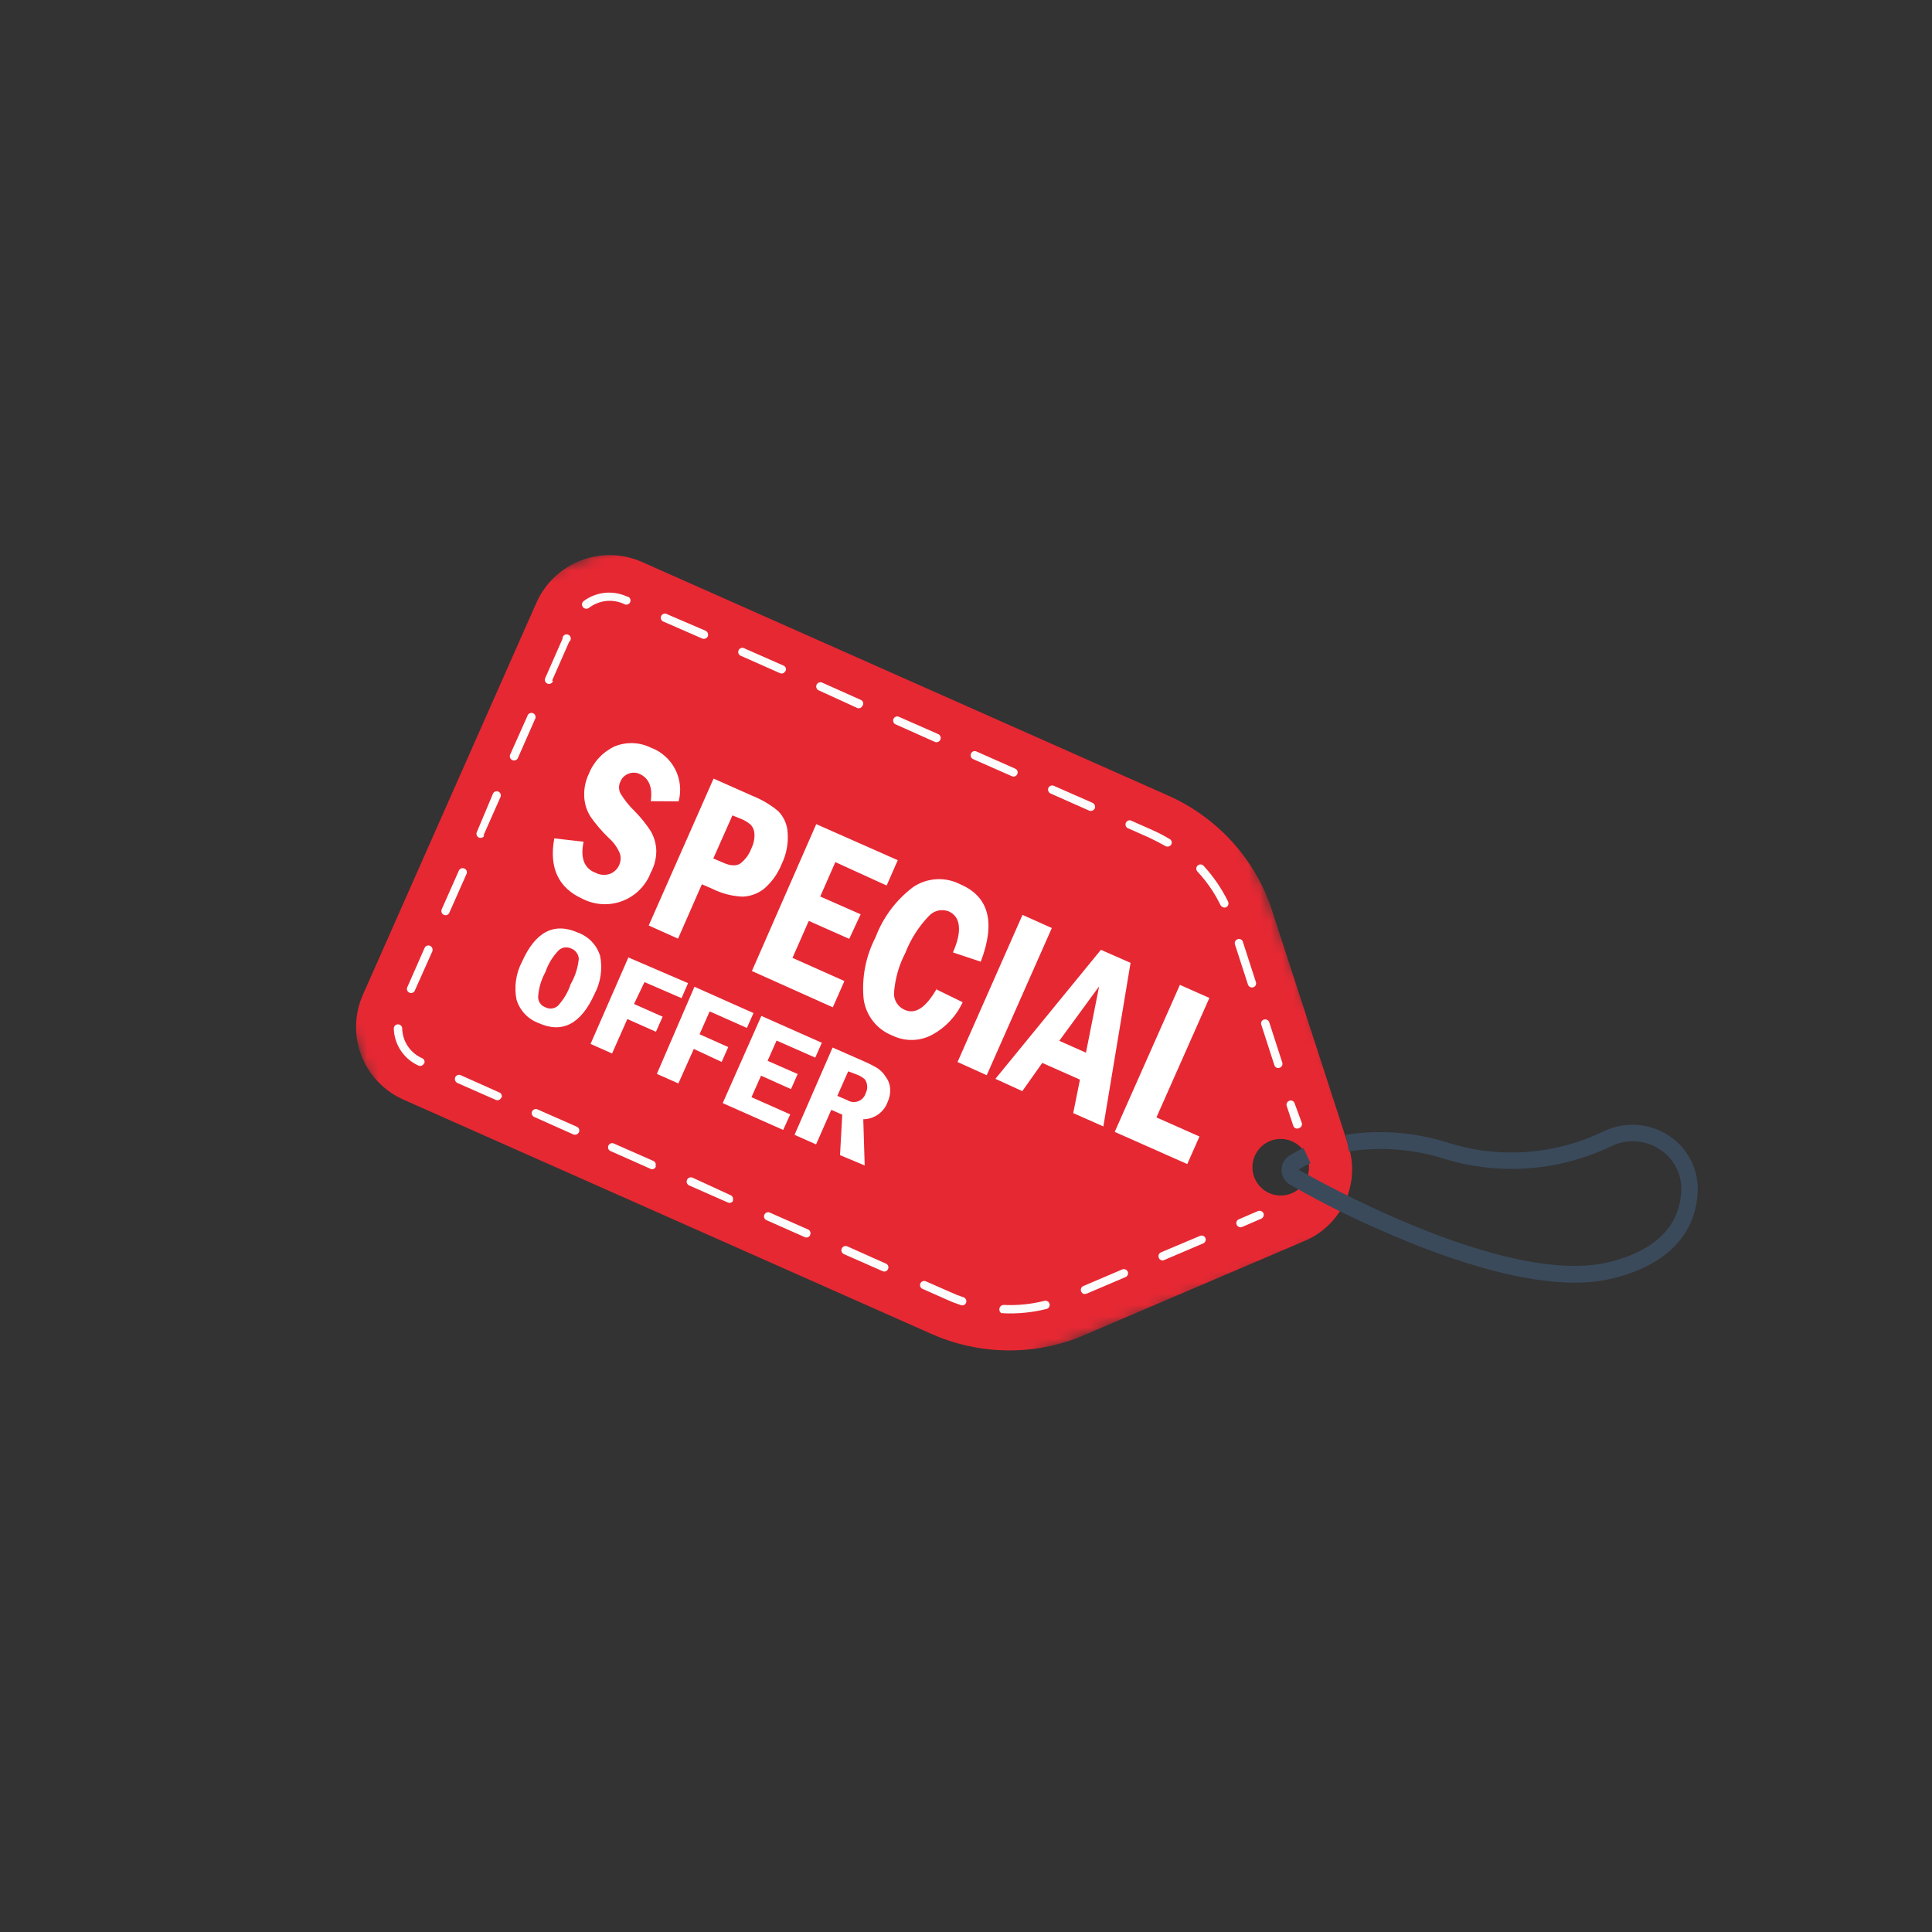
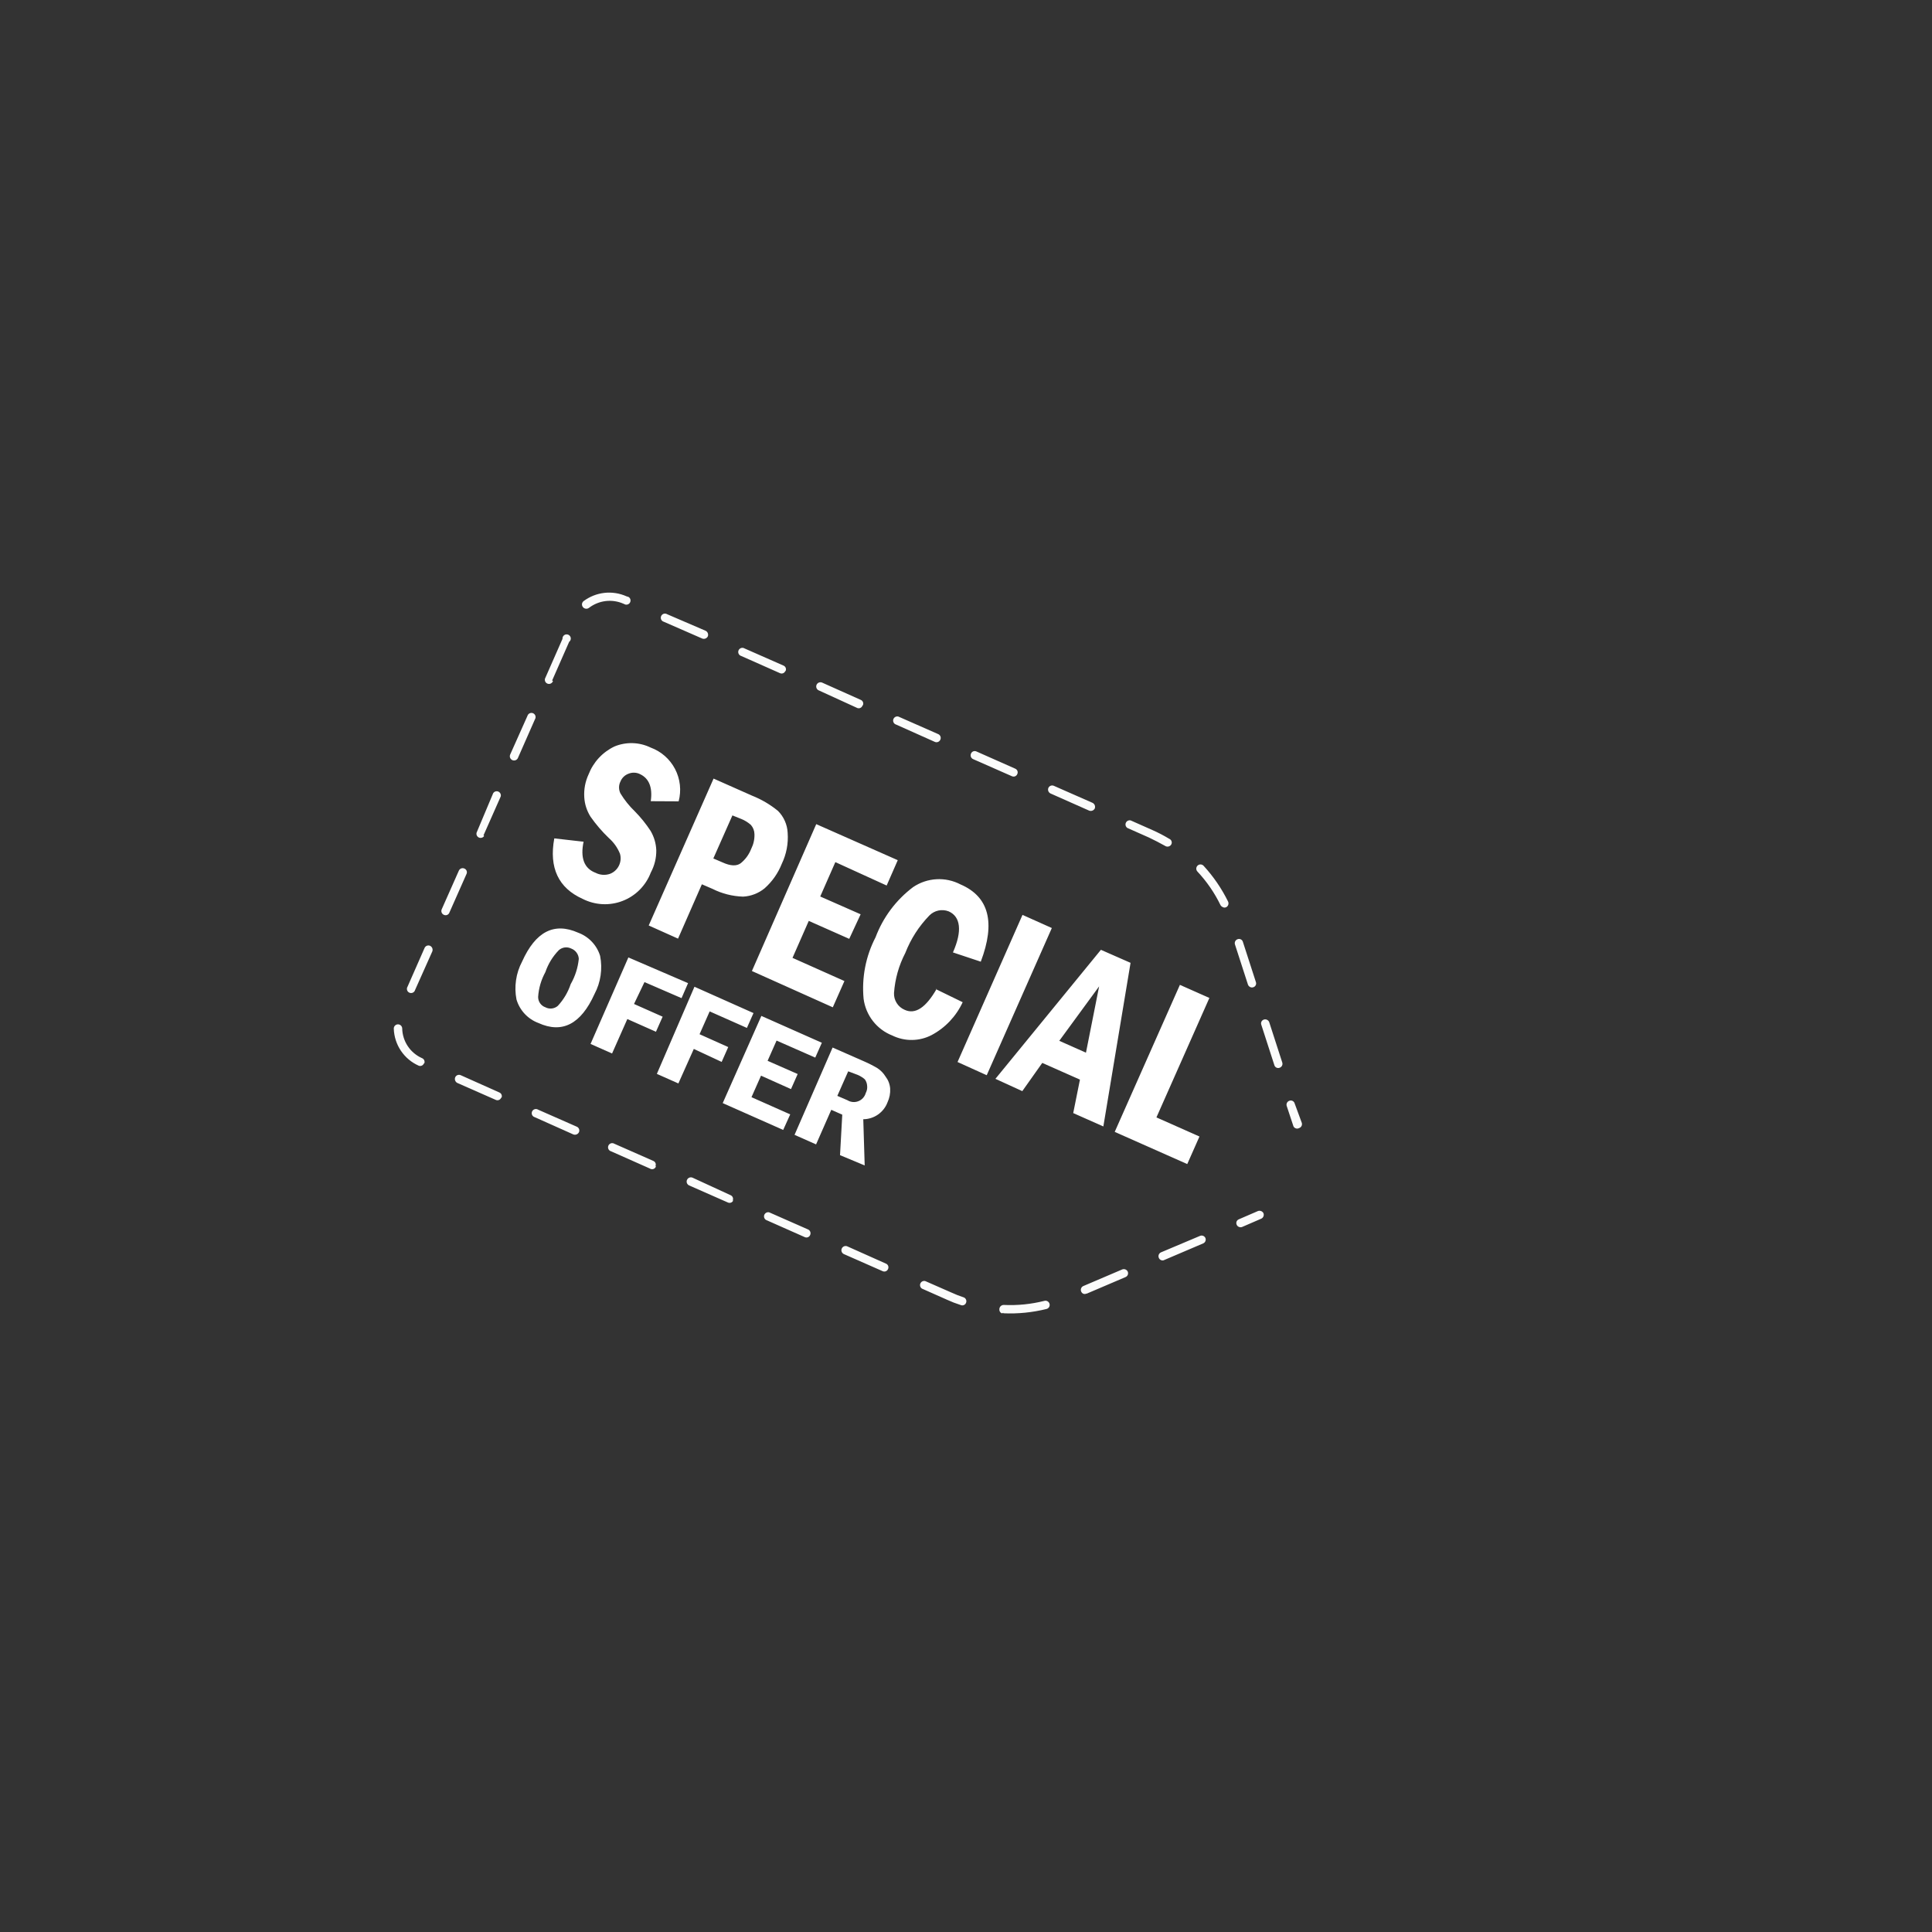
<svg xmlns="http://www.w3.org/2000/svg" width="171" height="171" viewBox="0 0 171 171" fill="none">
  <rect x="0" y="0" width="171" height="171" fill="#333333" stroke="none" />
  <g clip-path="url(#clip0_649_515)">
    <mask id="mask0_649_515" style="mask-type:luminance" maskUnits="userSpaceOnUse" x="19" y="32" width="105" height="105">
-       <path d="M94.303 32.959L123.144 107.77L48.505 136.545L19.663 61.734L94.303 32.959Z" fill="white" />
-     </mask>
+       </mask>
    <g mask="url(#mask0_649_515)">
-       <path d="M115.475 109.83C115.671 109.748 115.863 109.656 116.05 109.555C116.238 109.455 116.421 109.346 116.598 109.229C116.775 109.111 116.947 108.986 117.113 108.852C117.278 108.719 117.438 108.578 117.591 108.43C117.744 108.281 117.889 108.126 118.028 107.965C118.166 107.803 118.296 107.635 118.419 107.461C118.541 107.287 118.656 107.108 118.762 106.923C118.868 106.739 118.965 106.549 119.054 106.356C119.142 106.162 119.221 105.964 119.291 105.764C119.361 105.563 119.422 105.359 119.473 105.152C119.524 104.946 119.566 104.737 119.598 104.527C119.629 104.316 119.651 104.105 119.663 103.892C119.675 103.679 119.678 103.467 119.67 103.254C119.662 103.041 119.645 102.829 119.617 102.618C119.59 102.407 119.553 102.198 119.506 101.99C119.459 101.782 119.403 101.577 119.337 101.375L112.431 80.104C112.238 79.57 112.018 79.048 111.772 78.535C111.525 78.024 111.254 77.526 110.957 77.041C110.661 76.557 110.34 76.089 109.997 75.636C109.653 75.185 109.288 74.751 108.9 74.336C108.513 73.92 108.105 73.526 107.678 73.152C107.251 72.778 106.806 72.426 106.343 72.097C105.881 71.767 105.402 71.463 104.909 71.181C104.416 70.9 103.91 70.645 103.39 70.415L56.789 49.725C56.577 49.633 56.362 49.551 56.143 49.48C55.925 49.409 55.702 49.349 55.478 49.3C55.253 49.25 55.026 49.211 54.797 49.184C54.569 49.157 54.339 49.14 54.109 49.136C53.878 49.13 53.649 49.137 53.419 49.154C53.19 49.171 52.961 49.2 52.734 49.24C52.508 49.279 52.283 49.33 52.061 49.391C51.839 49.453 51.621 49.525 51.406 49.608C51.191 49.691 50.981 49.784 50.775 49.887C50.569 49.99 50.369 50.104 50.174 50.227C49.979 50.35 49.791 50.481 49.609 50.623C49.428 50.764 49.253 50.913 49.086 51.072C48.918 51.23 48.759 51.397 48.608 51.57C48.457 51.744 48.315 51.925 48.181 52.113C48.048 52.3 47.923 52.494 47.809 52.694C47.695 52.893 47.59 53.098 47.495 53.308L32.126 88.032C32.032 88.243 31.949 88.457 31.876 88.676C31.803 88.895 31.741 89.117 31.69 89.342C31.639 89.567 31.599 89.795 31.571 90.024C31.542 90.253 31.525 90.483 31.519 90.713C31.513 90.944 31.519 91.175 31.535 91.405C31.552 91.635 31.58 91.865 31.619 92.092C31.659 92.319 31.709 92.544 31.771 92.767C31.832 92.989 31.904 93.209 31.988 93.424C32.071 93.64 32.164 93.85 32.268 94.056C32.372 94.263 32.486 94.463 32.609 94.658C32.732 94.853 32.866 95.042 33.008 95.224C33.15 95.406 33.3 95.58 33.46 95.747C33.619 95.914 33.786 96.074 33.961 96.224C34.136 96.375 34.318 96.516 34.507 96.649C34.696 96.782 34.891 96.904 35.092 97.018C35.293 97.132 35.499 97.235 35.71 97.328L82.459 118.072C82.967 118.296 83.485 118.496 84.012 118.669C84.54 118.843 85.074 118.991 85.617 119.112C86.159 119.233 86.705 119.328 87.256 119.396C87.808 119.464 88.361 119.505 88.916 119.518C89.471 119.532 90.026 119.519 90.58 119.478C91.134 119.438 91.684 119.37 92.232 119.275C92.779 119.181 93.32 119.06 93.855 118.913C94.391 118.765 94.918 118.592 95.436 118.392L115.475 109.83ZM112.345 105.603C112.194 105.536 112.051 105.455 111.916 105.361C111.782 105.266 111.658 105.159 111.544 105.04C111.43 104.921 111.329 104.792 111.241 104.653C111.153 104.514 111.079 104.368 111.02 104.214C110.96 104.06 110.916 103.903 110.888 103.74C110.86 103.578 110.848 103.415 110.852 103.25C110.856 103.086 110.876 102.923 110.911 102.763C110.948 102.602 110.999 102.446 111.066 102.296C111.132 102.145 111.213 102.002 111.307 101.868C111.402 101.733 111.509 101.609 111.628 101.495C111.748 101.382 111.877 101.281 112.015 101.193C112.155 101.105 112.301 101.032 112.455 100.972C112.608 100.913 112.766 100.869 112.928 100.841C113.09 100.813 113.254 100.801 113.418 100.806C113.583 100.81 113.745 100.83 113.906 100.866C114.067 100.902 114.222 100.954 114.373 101.021C114.523 101.088 114.665 101.169 114.8 101.263C114.934 101.358 115.058 101.465 115.172 101.585C115.285 101.704 115.386 101.834 115.474 101.972C115.562 102.112 115.635 102.258 115.694 102.412C115.753 102.566 115.797 102.724 115.825 102.886C115.852 103.048 115.864 103.212 115.86 103.376C115.856 103.541 115.836 103.704 115.799 103.864C115.763 104.024 115.711 104.18 115.644 104.331C115.577 104.481 115.497 104.622 115.402 104.756C115.307 104.89 115.2 105.014 115.081 105.127C114.963 105.24 114.833 105.341 114.695 105.428C114.557 105.516 114.41 105.59 114.258 105.648C114.104 105.708 113.947 105.751 113.785 105.779C113.624 105.807 113.46 105.819 113.296 105.815C113.133 105.811 112.97 105.791 112.81 105.756C112.65 105.72 112.495 105.669 112.345 105.603Z" fill="#E62833" />
-     </g>
+       </g>
    <path d="M109.641 108.586C109.557 108.549 109.496 108.488 109.46 108.403C109.438 108.359 109.426 108.312 109.425 108.262C109.423 108.213 109.431 108.164 109.449 108.118C109.468 108.072 109.494 108.032 109.529 107.997C109.565 107.962 109.606 107.936 109.652 107.918L111.344 107.187C111.389 107.172 111.436 107.164 111.483 107.165C111.531 107.166 111.577 107.175 111.622 107.193C111.667 107.21 111.707 107.235 111.742 107.267C111.778 107.299 111.807 107.337 111.829 107.379C111.846 107.426 111.855 107.473 111.854 107.523C111.853 107.572 111.844 107.62 111.825 107.666C111.805 107.712 111.779 107.752 111.744 107.787C111.709 107.823 111.668 107.85 111.623 107.869L109.944 108.596C109.842 108.636 109.741 108.633 109.641 108.586ZM85.02 115.503C85.064 115.524 85.111 115.536 85.16 115.538C85.209 115.54 85.256 115.532 85.301 115.514C85.347 115.497 85.387 115.471 85.422 115.437C85.456 115.403 85.483 115.362 85.501 115.317C85.52 115.273 85.531 115.227 85.532 115.179C85.533 115.13 85.525 115.084 85.507 115.039C85.49 114.993 85.465 114.953 85.431 114.918C85.398 114.883 85.36 114.856 85.316 114.836C84.922 114.708 84.537 114.557 84.161 114.381L81.9 113.389C81.857 113.376 81.814 113.372 81.769 113.376C81.725 113.38 81.683 113.391 81.643 113.41C81.603 113.429 81.567 113.453 81.537 113.485C81.505 113.517 81.481 113.553 81.463 113.594C81.445 113.634 81.434 113.676 81.432 113.721C81.43 113.765 81.435 113.808 81.448 113.851C81.46 113.893 81.48 113.932 81.507 113.967C81.534 114.002 81.567 114.032 81.604 114.055L83.852 115.053C84.211 115.22 84.6 115.37 85.02 115.503ZM78.599 112.323C78.62 112.279 78.632 112.233 78.634 112.184C78.636 112.135 78.629 112.088 78.611 112.042C78.593 111.996 78.567 111.956 78.533 111.921C78.499 111.887 78.459 111.86 78.414 111.842L74.998 110.315C74.953 110.294 74.905 110.284 74.856 110.283C74.806 110.281 74.758 110.29 74.712 110.307C74.665 110.326 74.624 110.352 74.588 110.386C74.552 110.42 74.523 110.46 74.504 110.506C74.484 110.551 74.473 110.599 74.471 110.648C74.47 110.698 74.478 110.746 74.496 110.793C74.514 110.839 74.54 110.88 74.575 110.916C74.609 110.952 74.649 110.98 74.694 111L78.118 112.509C78.162 112.53 78.208 112.541 78.258 112.543C78.306 112.545 78.353 112.537 78.399 112.52C78.444 112.502 78.485 112.476 78.519 112.442C78.554 112.408 78.581 112.368 78.599 112.323ZM71.705 109.309C71.727 109.264 71.738 109.216 71.739 109.166C71.741 109.117 71.733 109.068 71.715 109.022C71.697 108.975 71.671 108.934 71.636 108.897C71.601 108.862 71.561 108.834 71.514 108.815L68.091 107.307C68.048 107.294 68.005 107.291 67.96 107.294C67.916 107.297 67.874 107.309 67.834 107.328C67.794 107.347 67.758 107.372 67.728 107.404C67.696 107.435 67.672 107.471 67.654 107.512C67.635 107.552 67.625 107.595 67.623 107.639C67.62 107.683 67.626 107.727 67.638 107.769C67.652 107.812 67.671 107.85 67.698 107.886C67.725 107.921 67.757 107.95 67.795 107.974L71.224 109.495C71.268 109.516 71.314 109.528 71.364 109.53C71.412 109.532 71.46 109.524 71.505 109.507C71.55 109.489 71.591 109.463 71.626 109.429C71.66 109.395 71.687 109.355 71.705 109.309ZM64.847 106.267C64.869 106.222 64.88 106.176 64.882 106.127C64.884 106.078 64.876 106.031 64.859 105.986C64.841 105.94 64.815 105.9 64.781 105.865C64.747 105.83 64.707 105.804 64.662 105.785L61.301 104.237C61.256 104.217 61.208 104.206 61.159 104.205C61.109 104.204 61.061 104.212 61.015 104.23C60.968 104.248 60.927 104.274 60.891 104.308C60.855 104.343 60.827 104.382 60.807 104.428C60.787 104.473 60.776 104.521 60.774 104.571C60.773 104.621 60.781 104.669 60.799 104.715C60.817 104.761 60.843 104.803 60.878 104.839C60.912 104.875 60.952 104.903 60.998 104.923L64.421 106.431C64.465 106.452 64.511 106.464 64.561 106.465C64.609 106.468 64.657 106.46 64.702 106.442C64.747 106.425 64.788 106.399 64.822 106.364C64.857 106.33 64.884 106.291 64.902 106.245L64.847 106.267ZM58.008 103.232C58.029 103.188 58.041 103.141 58.043 103.093C58.045 103.043 58.038 102.997 58.02 102.951C58.002 102.905 57.977 102.865 57.942 102.83C57.908 102.796 57.868 102.769 57.823 102.751L54.38 101.234C54.335 101.206 54.286 101.188 54.233 101.181C54.18 101.174 54.128 101.179 54.077 101.194C54.026 101.21 53.98 101.236 53.941 101.271C53.9 101.306 53.87 101.349 53.848 101.397C53.827 101.446 53.816 101.497 53.816 101.551C53.817 101.604 53.829 101.655 53.851 101.703C53.874 101.751 53.906 101.793 53.946 101.827C53.987 101.862 54.033 101.887 54.084 101.901L57.513 103.423C57.537 103.439 57.563 103.453 57.59 103.464C57.617 103.475 57.645 103.482 57.674 103.485C57.703 103.489 57.732 103.489 57.761 103.485C57.79 103.482 57.818 103.475 57.845 103.464C57.873 103.454 57.898 103.44 57.922 103.423C57.946 103.407 57.967 103.387 57.986 103.365C58.005 103.343 58.021 103.319 58.034 103.293C58.047 103.266 58.057 103.239 58.063 103.211L58.008 103.232ZM51.241 100.217C51.261 100.172 51.273 100.124 51.275 100.074C51.276 100.024 51.268 99.976 51.25 99.929C51.232 99.883 51.206 99.841 51.171 99.805C51.136 99.769 51.096 99.742 51.05 99.722L47.626 98.215C47.581 98.186 47.532 98.168 47.478 98.162C47.426 98.154 47.374 98.159 47.322 98.175C47.272 98.19 47.226 98.216 47.186 98.251C47.146 98.286 47.116 98.329 47.094 98.377C47.072 98.426 47.062 98.477 47.062 98.531C47.063 98.584 47.074 98.635 47.097 98.683C47.12 98.732 47.151 98.773 47.192 98.808C47.233 98.842 47.279 98.867 47.33 98.881L50.745 100.408C50.791 100.425 50.839 100.434 50.888 100.434C50.937 100.434 50.984 100.425 51.029 100.407C51.075 100.389 51.116 100.365 51.152 100.332C51.189 100.299 51.218 100.261 51.241 100.217ZM44.382 97.174C44.404 97.13 44.415 97.084 44.417 97.035C44.419 96.987 44.411 96.939 44.394 96.893C44.376 96.848 44.35 96.808 44.316 96.772C44.282 96.738 44.242 96.712 44.197 96.693L40.782 95.166C40.736 95.145 40.689 95.133 40.639 95.132C40.588 95.13 40.54 95.138 40.493 95.156C40.447 95.174 40.405 95.2 40.37 95.235C40.334 95.27 40.306 95.311 40.287 95.357C40.269 95.402 40.261 95.45 40.261 95.499C40.261 95.548 40.27 95.595 40.288 95.641C40.306 95.686 40.33 95.727 40.363 95.764C40.396 95.8 40.434 95.829 40.478 95.852L43.901 97.359C43.947 97.377 43.994 97.385 44.043 97.383C44.092 97.381 44.139 97.369 44.183 97.348C44.227 97.326 44.265 97.297 44.297 97.259C44.329 97.222 44.353 97.18 44.367 97.133L44.382 97.174ZM37.544 94.14C37.565 94.095 37.576 94.049 37.578 94C37.58 93.951 37.572 93.904 37.555 93.859C37.537 93.813 37.511 93.773 37.477 93.738C37.443 93.703 37.403 93.677 37.358 93.658C37.23 93.602 37.107 93.537 36.988 93.463C36.87 93.389 36.757 93.307 36.65 93.217C36.543 93.127 36.443 93.03 36.349 92.927C36.256 92.822 36.17 92.712 36.093 92.596C36.015 92.479 35.947 92.358 35.886 92.232C35.826 92.106 35.775 91.976 35.733 91.843C35.691 91.709 35.659 91.574 35.636 91.436C35.614 91.298 35.601 91.159 35.599 91.019C35.596 90.97 35.585 90.923 35.563 90.878C35.542 90.833 35.514 90.794 35.477 90.761C35.44 90.727 35.399 90.702 35.352 90.686C35.306 90.669 35.258 90.661 35.209 90.664C35.159 90.666 35.112 90.678 35.068 90.698C35.023 90.72 34.984 90.749 34.95 90.785C34.917 90.821 34.892 90.863 34.875 90.91C34.859 90.956 34.851 91.004 34.854 91.054C34.859 91.227 34.877 91.4 34.908 91.571C34.938 91.741 34.979 91.91 35.033 92.075C35.087 92.24 35.151 92.401 35.227 92.557C35.304 92.713 35.39 92.863 35.487 93.007C35.585 93.151 35.692 93.287 35.808 93.416C35.924 93.545 36.049 93.666 36.182 93.777C36.315 93.889 36.455 93.99 36.603 94.082C36.751 94.174 36.904 94.255 37.063 94.325C37.108 94.343 37.156 94.351 37.205 94.348C37.254 94.346 37.3 94.334 37.345 94.313C37.389 94.291 37.426 94.262 37.459 94.225C37.49 94.188 37.513 94.145 37.528 94.098L37.544 94.14ZM88.81 116.238C90.1 116.295 91.373 116.168 92.626 115.857C92.674 115.845 92.717 115.824 92.757 115.794C92.796 115.765 92.828 115.729 92.854 115.687C92.879 115.644 92.895 115.599 92.902 115.55C92.909 115.501 92.906 115.453 92.894 115.406C92.882 115.358 92.862 115.314 92.832 115.275C92.802 115.235 92.767 115.203 92.725 115.178C92.682 115.153 92.637 115.136 92.588 115.129C92.539 115.123 92.491 115.125 92.443 115.137C91.26 115.435 90.059 115.556 88.841 115.499C88.789 115.499 88.739 115.508 88.692 115.527C88.644 115.546 88.602 115.574 88.565 115.611C88.529 115.648 88.501 115.689 88.481 115.737C88.462 115.785 88.452 115.834 88.453 115.886C88.446 115.963 88.463 116.035 88.502 116.101C88.543 116.167 88.598 116.215 88.669 116.244C88.715 116.237 88.755 116.221 88.794 116.196L88.81 116.238ZM96.178 114.503L99.622 113.033C99.667 113.013 99.707 112.986 99.741 112.951C99.775 112.916 99.801 112.876 99.819 112.831C99.837 112.785 99.846 112.738 99.845 112.689C99.844 112.64 99.834 112.593 99.815 112.548C99.794 112.505 99.766 112.466 99.73 112.433C99.695 112.4 99.655 112.375 99.61 112.357C99.565 112.339 99.519 112.33 99.47 112.33C99.422 112.33 99.375 112.338 99.33 112.356L95.886 113.826C95.841 113.845 95.802 113.873 95.767 113.908C95.733 113.943 95.707 113.983 95.689 114.029C95.671 114.074 95.663 114.121 95.663 114.17C95.664 114.219 95.674 114.266 95.693 114.311C95.731 114.4 95.793 114.465 95.88 114.508C95.981 114.544 96.078 114.538 96.173 114.489L96.178 114.503ZM36.737 87.626L38.263 84.21C38.281 84.164 38.289 84.117 38.289 84.068C38.289 84.019 38.28 83.971 38.263 83.926C38.245 83.88 38.219 83.839 38.187 83.803C38.154 83.767 38.116 83.737 38.073 83.715C38.027 83.694 37.98 83.683 37.929 83.681C37.879 83.679 37.831 83.687 37.785 83.705C37.737 83.723 37.696 83.749 37.661 83.784C37.624 83.82 37.597 83.859 37.577 83.906L36.071 87.33C36.043 87.375 36.025 87.424 36.018 87.478C36.011 87.53 36.015 87.582 36.031 87.634C36.046 87.684 36.072 87.73 36.107 87.77C36.143 87.81 36.185 87.841 36.234 87.862C36.283 87.884 36.334 87.895 36.387 87.894C36.441 87.893 36.492 87.882 36.54 87.859C36.588 87.836 36.63 87.805 36.664 87.764C36.699 87.723 36.723 87.677 36.737 87.626ZM103.051 111.521L106.495 110.052C106.539 110.033 106.577 110.006 106.611 109.973C106.644 109.939 106.67 109.9 106.688 109.856C106.707 109.812 106.716 109.766 106.717 109.719C106.718 109.671 106.71 109.625 106.693 109.58C106.673 109.535 106.646 109.496 106.611 109.462C106.576 109.428 106.535 109.402 106.49 109.384C106.445 109.366 106.397 109.357 106.348 109.358C106.299 109.359 106.253 109.369 106.208 109.389L102.758 110.845C102.713 110.864 102.674 110.891 102.64 110.927C102.606 110.962 102.579 111.002 102.562 111.047C102.544 111.093 102.535 111.14 102.535 111.188C102.537 111.238 102.547 111.285 102.566 111.33C102.601 111.42 102.663 111.486 102.752 111.526C102.853 111.576 102.952 111.574 103.051 111.521ZM39.77 80.786L41.29 77.356C41.311 77.312 41.323 77.266 41.325 77.217C41.327 77.168 41.319 77.121 41.301 77.075C41.284 77.03 41.258 76.99 41.224 76.955C41.189 76.92 41.15 76.893 41.104 76.875C41.059 76.854 41.011 76.842 40.962 76.84C40.911 76.839 40.863 76.847 40.816 76.865C40.77 76.883 40.728 76.909 40.693 76.944C40.657 76.979 40.629 77.02 40.61 77.066L39.098 80.476C39.077 80.522 39.065 80.569 39.064 80.619C39.062 80.669 39.07 80.717 39.088 80.764C39.106 80.811 39.133 80.852 39.167 80.888C39.202 80.925 39.242 80.952 39.289 80.972C39.332 80.992 39.379 81.004 39.428 81.006C39.476 81.008 39.524 81 39.57 80.983C39.615 80.965 39.655 80.939 39.69 80.905C39.725 80.871 39.751 80.831 39.77 80.786ZM42.797 73.932L44.316 70.502C44.329 70.46 44.333 70.416 44.33 70.372C44.325 70.328 44.315 70.286 44.296 70.246C44.277 70.205 44.252 70.17 44.22 70.139C44.188 70.108 44.152 70.084 44.112 70.065C44.071 70.047 44.029 70.037 43.984 70.034C43.94 70.032 43.897 70.037 43.855 70.049C43.812 70.063 43.773 70.083 43.738 70.109C43.703 70.137 43.674 70.169 43.65 70.207L42.184 73.694C42.172 73.737 42.168 73.78 42.171 73.825C42.175 73.869 42.186 73.911 42.205 73.951C42.224 73.991 42.249 74.027 42.281 74.058C42.312 74.089 42.349 74.114 42.389 74.132C42.429 74.149 42.472 74.159 42.516 74.162C42.56 74.165 42.604 74.16 42.646 74.147C42.689 74.134 42.727 74.114 42.763 74.087C42.798 74.06 42.827 74.027 42.851 73.99L42.797 73.932ZM45.842 67.086L47.349 63.662C47.377 63.617 47.395 63.568 47.402 63.515C47.409 63.462 47.404 63.41 47.389 63.359C47.373 63.308 47.348 63.263 47.312 63.222C47.276 63.182 47.234 63.151 47.186 63.13C47.137 63.108 47.086 63.097 47.032 63.098C46.979 63.099 46.928 63.111 46.88 63.133C46.832 63.156 46.79 63.188 46.756 63.228C46.721 63.269 46.697 63.315 46.682 63.366L45.156 66.783C45.136 66.828 45.126 66.876 45.125 66.925C45.123 66.975 45.132 67.023 45.149 67.069C45.167 67.116 45.194 67.157 45.228 67.193C45.262 67.229 45.302 67.257 45.347 67.277C45.393 67.298 45.44 67.308 45.49 67.309C45.54 67.311 45.588 67.302 45.634 67.285C45.681 67.267 45.722 67.241 45.758 67.206C45.794 67.172 45.823 67.132 45.842 67.086ZM113.261 94.505C113.307 94.49 113.349 94.466 113.385 94.433C113.422 94.401 113.451 94.363 113.473 94.319C113.495 94.275 113.507 94.229 113.51 94.18C113.513 94.132 113.507 94.084 113.491 94.038L112.337 90.47C112.319 90.425 112.294 90.385 112.262 90.349C112.229 90.313 112.192 90.284 112.148 90.263C112.105 90.241 112.059 90.229 112.011 90.225C111.963 90.221 111.915 90.226 111.869 90.24C111.822 90.254 111.778 90.276 111.741 90.309C111.703 90.34 111.673 90.378 111.651 90.423C111.629 90.468 111.617 90.515 111.615 90.564C111.613 90.614 111.621 90.661 111.639 90.707L112.788 94.261C112.8 94.311 112.822 94.356 112.853 94.395C112.885 94.436 112.923 94.467 112.969 94.491C113.014 94.514 113.062 94.527 113.113 94.53C113.164 94.532 113.213 94.524 113.261 94.505ZM48.869 60.233L50.375 56.809C50.401 56.789 50.423 56.767 50.443 56.742C50.463 56.716 50.479 56.689 50.491 56.66C50.504 56.63 50.512 56.599 50.517 56.568C50.521 56.536 50.521 56.504 50.518 56.473C50.514 56.441 50.506 56.41 50.495 56.38C50.483 56.351 50.468 56.323 50.448 56.297C50.43 56.271 50.408 56.248 50.383 56.228C50.358 56.208 50.331 56.191 50.301 56.179C50.272 56.166 50.242 56.157 50.21 56.152C50.178 56.147 50.147 56.146 50.115 56.149C50.083 56.152 50.052 56.16 50.022 56.17C49.993 56.182 49.964 56.197 49.938 56.215C49.912 56.234 49.889 56.255 49.869 56.28C49.848 56.304 49.831 56.331 49.818 56.361C49.804 56.39 49.795 56.42 49.789 56.451C49.784 56.483 49.782 56.515 49.785 56.546L48.279 59.971C48.25 60.016 48.233 60.065 48.226 60.118C48.219 60.171 48.223 60.223 48.239 60.274C48.255 60.325 48.279 60.371 48.315 60.41C48.35 60.451 48.392 60.482 48.442 60.503C48.49 60.525 48.541 60.535 48.594 60.535C48.648 60.535 48.699 60.522 48.747 60.5C48.795 60.477 48.837 60.445 48.872 60.405C48.906 60.364 48.93 60.318 48.945 60.266L48.869 60.233ZM110.925 87.381C110.971 87.368 111.013 87.345 111.05 87.315C111.088 87.284 111.118 87.248 111.14 87.204C111.162 87.162 111.175 87.116 111.179 87.068C111.182 87.019 111.176 86.973 111.16 86.927L110.006 83.359C109.992 83.312 109.969 83.269 109.937 83.231C109.905 83.193 109.867 83.163 109.823 83.142C109.779 83.119 109.731 83.107 109.682 83.105C109.632 83.103 109.584 83.111 109.538 83.129C109.493 83.145 109.453 83.168 109.416 83.199C109.38 83.23 109.351 83.266 109.329 83.309C109.307 83.351 109.294 83.396 109.289 83.444C109.285 83.491 109.289 83.538 109.302 83.583L110.457 87.151C110.497 87.253 110.567 87.326 110.668 87.37C110.752 87.407 110.837 87.411 110.925 87.381ZM108.539 80.291C108.582 80.268 108.618 80.236 108.648 80.198C108.679 80.16 108.701 80.118 108.715 80.071C108.73 80.025 108.735 79.977 108.731 79.929C108.728 79.88 108.715 79.834 108.693 79.79C108.122 78.633 107.4 77.579 106.527 76.628C106.493 76.593 106.453 76.564 106.409 76.544C106.363 76.523 106.316 76.512 106.267 76.51C106.217 76.509 106.169 76.517 106.123 76.534C106.077 76.552 106.035 76.577 105.999 76.611C105.963 76.645 105.935 76.684 105.915 76.73C105.894 76.774 105.883 76.822 105.881 76.871C105.88 76.921 105.887 76.969 105.905 77.015C105.922 77.062 105.948 77.103 105.982 77.139C106.816 78.03 107.499 79.025 108.032 80.124C108.078 80.198 108.141 80.253 108.222 80.288C108.327 80.342 108.433 80.343 108.539 80.291ZM52.148 53.787C52.361 53.627 52.592 53.496 52.84 53.397C53.088 53.297 53.344 53.231 53.609 53.2C53.875 53.169 54.139 53.172 54.404 53.211C54.668 53.25 54.922 53.322 55.168 53.429L55.339 53.505C55.382 53.517 55.426 53.521 55.47 53.517C55.514 53.514 55.556 53.502 55.596 53.483C55.636 53.465 55.672 53.44 55.703 53.408C55.734 53.376 55.758 53.34 55.776 53.299C55.794 53.259 55.805 53.217 55.807 53.172C55.81 53.128 55.805 53.085 55.792 53.042C55.779 53 55.759 52.961 55.732 52.926C55.705 52.891 55.672 52.861 55.635 52.838L55.455 52.781C55.302 52.713 55.145 52.654 54.985 52.607C54.825 52.559 54.662 52.523 54.497 52.497C54.331 52.471 54.165 52.456 53.998 52.453C53.831 52.449 53.663 52.456 53.497 52.474C53.33 52.493 53.166 52.523 53.004 52.563C52.842 52.604 52.682 52.654 52.527 52.716C52.372 52.777 52.221 52.849 52.075 52.931C51.929 53.012 51.788 53.103 51.654 53.203C51.615 53.233 51.584 53.269 51.56 53.311C51.535 53.354 51.519 53.399 51.513 53.447C51.507 53.496 51.509 53.544 51.522 53.591C51.534 53.638 51.555 53.681 51.585 53.72C51.619 53.775 51.666 53.815 51.726 53.84C51.795 53.874 51.868 53.887 51.945 53.877C52.022 53.868 52.089 53.838 52.148 53.787ZM103.677 74.725C103.698 74.682 103.71 74.635 103.712 74.586C103.714 74.538 103.706 74.49 103.688 74.445C103.671 74.4 103.645 74.359 103.611 74.324C103.577 74.289 103.537 74.263 103.492 74.244C103.008 73.952 102.508 73.691 101.991 73.464L100.086 72.619C100.043 72.606 100 72.603 99.956 72.606C99.912 72.61 99.87 72.621 99.829 72.64C99.789 72.659 99.753 72.684 99.722 72.716C99.691 72.748 99.667 72.784 99.649 72.824C99.631 72.864 99.621 72.907 99.618 72.951C99.615 72.995 99.621 73.039 99.633 73.081C99.647 73.124 99.666 73.163 99.693 73.198C99.721 73.233 99.752 73.262 99.79 73.286L101.695 74.131C102.172 74.358 102.645 74.602 103.114 74.864C103.16 74.895 103.21 74.917 103.264 74.927C103.319 74.938 103.374 74.936 103.427 74.923C103.482 74.91 103.53 74.886 103.574 74.852C103.618 74.817 103.652 74.775 103.677 74.725ZM96.898 71.558C96.915 71.512 96.923 71.465 96.923 71.415C96.923 71.366 96.914 71.319 96.897 71.273C96.879 71.228 96.854 71.187 96.821 71.15C96.788 71.114 96.75 71.085 96.707 71.062L93.283 69.555C93.238 69.534 93.189 69.522 93.14 69.521C93.09 69.519 93.041 69.527 92.995 69.545C92.948 69.563 92.907 69.589 92.871 69.624C92.835 69.659 92.808 69.699 92.788 69.746C92.771 69.79 92.762 69.836 92.762 69.884C92.762 69.931 92.77 69.978 92.787 70.022C92.805 70.067 92.829 70.106 92.862 70.142C92.894 70.177 92.931 70.206 92.974 70.227L96.402 71.749C96.448 71.766 96.495 71.774 96.545 71.774C96.594 71.774 96.641 71.765 96.686 71.748C96.732 71.73 96.773 71.705 96.809 71.672C96.846 71.639 96.875 71.601 96.898 71.558ZM90.039 68.514C90.061 68.471 90.072 68.424 90.074 68.375C90.076 68.326 90.068 68.28 90.051 68.234C90.033 68.188 90.007 68.148 89.973 68.113C89.939 68.078 89.899 68.051 89.854 68.033L86.425 66.512C86.381 66.49 86.335 66.479 86.285 66.477C86.237 66.475 86.189 66.483 86.144 66.5C86.098 66.517 86.058 66.544 86.023 66.578C85.989 66.612 85.962 66.652 85.944 66.697C85.922 66.742 85.911 66.79 85.91 66.84C85.908 66.89 85.916 66.938 85.934 66.985C85.952 67.032 85.978 67.073 86.013 67.109C86.048 67.145 86.088 67.173 86.135 67.192L89.558 68.7C89.602 68.721 89.649 68.733 89.697 68.735C89.746 68.737 89.793 68.729 89.839 68.712C89.885 68.694 89.924 68.668 89.96 68.634C89.994 68.599 90.021 68.56 90.039 68.514ZM83.228 65.469C83.249 65.424 83.26 65.377 83.262 65.326C83.264 65.276 83.256 65.228 83.238 65.181C83.22 65.134 83.194 65.093 83.159 65.057C83.124 65.021 83.084 64.994 83.037 64.974L79.614 63.466C79.568 63.438 79.519 63.421 79.466 63.413C79.413 63.406 79.361 63.411 79.31 63.426C79.259 63.442 79.214 63.468 79.173 63.503C79.134 63.538 79.103 63.58 79.081 63.629C79.059 63.678 79.049 63.729 79.05 63.782C79.05 63.836 79.062 63.887 79.085 63.935C79.108 63.983 79.139 64.025 79.18 64.06C79.22 64.094 79.267 64.118 79.318 64.133L82.733 65.66C82.778 65.681 82.826 65.693 82.876 65.695C82.926 65.696 82.975 65.688 83.021 65.67C83.068 65.652 83.109 65.625 83.145 65.591C83.181 65.556 83.208 65.515 83.228 65.469ZM76.37 62.426C76.391 62.382 76.403 62.336 76.405 62.287C76.407 62.238 76.399 62.191 76.382 62.145C76.364 62.1 76.338 62.059 76.304 62.025C76.27 61.989 76.23 61.963 76.184 61.945L72.769 60.418C72.724 60.398 72.676 60.387 72.626 60.386C72.577 60.385 72.529 60.393 72.482 60.411C72.436 60.429 72.394 60.455 72.359 60.489C72.322 60.523 72.294 60.563 72.274 60.608C72.254 60.655 72.243 60.702 72.242 60.752C72.241 60.801 72.249 60.849 72.267 60.896C72.285 60.943 72.311 60.984 72.345 61.02C72.38 61.056 72.42 61.084 72.465 61.104L75.82 62.638C75.844 62.652 75.868 62.664 75.894 62.672C75.919 62.681 75.945 62.686 75.972 62.688C75.999 62.691 76.026 62.69 76.053 62.686C76.08 62.682 76.106 62.676 76.131 62.666C76.156 62.656 76.18 62.644 76.202 62.629C76.225 62.613 76.245 62.596 76.263 62.576C76.282 62.556 76.298 62.535 76.311 62.511C76.325 62.487 76.335 62.463 76.343 62.437L76.37 62.426ZM69.531 59.391C69.552 59.348 69.564 59.301 69.566 59.252C69.568 59.203 69.56 59.157 69.542 59.111C69.525 59.065 69.499 59.025 69.465 58.99C69.43 58.955 69.391 58.928 69.346 58.91L65.903 57.394C65.857 57.366 65.808 57.348 65.756 57.341C65.703 57.334 65.65 57.339 65.6 57.354C65.548 57.37 65.503 57.395 65.463 57.431C65.423 57.466 65.392 57.508 65.371 57.557C65.349 57.605 65.338 57.657 65.339 57.71C65.34 57.764 65.352 57.815 65.374 57.862C65.396 57.911 65.429 57.953 65.469 57.987C65.51 58.022 65.555 58.046 65.608 58.061L69.036 59.582C69.079 59.602 69.124 59.612 69.171 59.613C69.218 59.614 69.263 59.606 69.307 59.59C69.351 59.573 69.39 59.548 69.424 59.515C69.459 59.483 69.485 59.445 69.504 59.402L69.531 59.391ZM62.648 56.326C62.666 56.28 62.675 56.233 62.674 56.185C62.675 56.135 62.666 56.088 62.648 56.042C62.631 55.997 62.605 55.955 62.572 55.919C62.54 55.883 62.502 55.853 62.458 55.831L59.05 54.365C59.005 54.336 58.956 54.319 58.903 54.312C58.85 54.304 58.798 54.309 58.747 54.324C58.696 54.34 58.65 54.366 58.611 54.401C58.57 54.437 58.539 54.479 58.518 54.528C58.496 54.576 58.486 54.628 58.486 54.681C58.487 54.734 58.498 54.785 58.521 54.834C58.544 54.882 58.576 54.923 58.616 54.958C58.657 54.993 58.703 55.017 58.755 55.032L62.154 56.517C62.2 56.535 62.247 56.543 62.296 56.543C62.345 56.543 62.392 56.534 62.438 56.517C62.484 56.499 62.525 56.474 62.561 56.441C62.597 56.408 62.627 56.37 62.648 56.326ZM114.973 99.848C115.021 99.835 115.063 99.812 115.101 99.781C115.139 99.751 115.17 99.714 115.193 99.67C115.217 99.627 115.231 99.581 115.236 99.532C115.241 99.484 115.236 99.436 115.223 99.389L114.587 97.659C114.573 97.613 114.552 97.571 114.521 97.534C114.49 97.496 114.453 97.466 114.411 97.444C114.368 97.422 114.322 97.409 114.274 97.405C114.226 97.402 114.179 97.407 114.133 97.423C114.086 97.437 114.043 97.459 114.006 97.49C113.967 97.521 113.936 97.558 113.913 97.601C113.89 97.644 113.875 97.69 113.87 97.739C113.865 97.788 113.87 97.836 113.884 97.883L114.464 99.634C114.493 99.74 114.559 99.815 114.661 99.858C114.767 99.906 114.871 99.903 114.973 99.848Z" fill="#FBFCFB" />
-     <path d="M122.199 108.881C118.715 107.38 115.752 105.758 114.209 104.867C114.093 104.806 113.987 104.729 113.891 104.638C113.796 104.548 113.714 104.446 113.646 104.334C113.577 104.221 113.525 104.102 113.488 103.975C113.452 103.849 113.433 103.72 113.431 103.588C113.426 103.455 113.44 103.325 113.47 103.196C113.5 103.067 113.547 102.944 113.611 102.828C113.675 102.711 113.753 102.606 113.845 102.511C113.936 102.415 114.039 102.334 114.154 102.267C114.547 102.026 114.952 101.807 115.369 101.609L115.995 102.947C115.626 103.118 115.268 103.308 114.921 103.519C119.214 105.971 133.869 113.591 142.166 111.767C146.518 110.768 148.796 108.484 148.813 105.129C148.805 104.782 148.754 104.442 148.661 104.109C148.568 103.775 148.435 103.458 148.263 103.157C148.09 102.857 147.884 102.582 147.643 102.333C147.402 102.085 147.134 101.869 146.839 101.687C146.682 101.588 146.519 101.498 146.351 101.419C146.183 101.34 146.01 101.273 145.833 101.216C145.656 101.159 145.476 101.115 145.293 101.081C145.111 101.048 144.926 101.026 144.741 101.016C144.555 101.007 144.37 101.008 144.184 101.023C143.999 101.037 143.815 101.063 143.634 101.101C143.452 101.138 143.273 101.188 143.097 101.248C142.921 101.309 142.75 101.381 142.584 101.464C142.018 101.734 141.44 101.978 140.85 102.196C140.261 102.414 139.663 102.603 139.056 102.766C138.45 102.928 137.837 103.062 137.218 103.167C136.599 103.273 135.977 103.349 135.351 103.397C134.724 103.445 134.097 103.464 133.469 103.455C132.841 103.445 132.215 103.406 131.591 103.338C130.966 103.27 130.347 103.173 129.731 103.048C129.116 102.923 128.507 102.77 127.906 102.589C126.531 102.147 125.124 101.868 123.684 101.753C122.246 101.639 120.812 101.691 119.385 101.909L119.116 100.433C120.648 100.199 122.186 100.144 123.731 100.269C125.276 100.394 126.785 100.695 128.26 101.172C128.818 101.345 129.384 101.492 129.956 101.612C130.529 101.732 131.105 101.825 131.686 101.89C132.268 101.956 132.85 101.994 133.435 102.005C134.019 102.015 134.603 101.999 135.186 101.955C135.769 101.911 136.349 101.84 136.925 101.741C137.502 101.643 138.072 101.517 138.637 101.365C139.201 101.213 139.758 101.035 140.305 100.83C140.853 100.626 141.39 100.396 141.917 100.142C142.138 100.034 142.365 99.941 142.599 99.863C142.833 99.784 143.069 99.72 143.311 99.671C143.552 99.622 143.796 99.588 144.042 99.57C144.287 99.552 144.533 99.548 144.779 99.561C145.025 99.574 145.269 99.601 145.512 99.644C145.754 99.687 145.993 99.745 146.229 99.818C146.463 99.891 146.693 99.978 146.918 100.08C147.142 100.182 147.359 100.298 147.569 100.427C147.77 100.55 147.962 100.686 148.147 100.834C148.331 100.982 148.505 101.14 148.67 101.31C148.834 101.48 148.987 101.659 149.129 101.847C149.271 102.036 149.4 102.233 149.518 102.438C149.636 102.643 149.74 102.853 149.831 103.072C149.922 103.29 149.999 103.512 150.063 103.74C150.126 103.967 150.174 104.198 150.209 104.431C150.244 104.665 150.264 104.9 150.269 105.136C150.275 107.487 149.26 111.654 142.471 113.213C136.862 114.475 128.561 111.704 122.199 108.881Z" fill="#3A4A5B" />
    <path d="M52.619 87.982C51.415 90.647 49.759 91.501 47.653 90.544C47.422 90.458 47.204 90.346 46.999 90.209C46.794 90.072 46.607 89.913 46.439 89.733C46.271 89.552 46.125 89.355 46.003 89.141C45.881 88.926 45.784 88.701 45.714 88.464C45.603 87.894 45.59 87.322 45.675 86.747C45.758 86.172 45.936 85.628 46.208 85.114C47.395 82.461 49.04 81.606 51.173 82.552C51.403 82.637 51.62 82.747 51.824 82.881C52.028 83.016 52.215 83.171 52.383 83.35C52.552 83.527 52.697 83.721 52.821 83.932C52.945 84.143 53.043 84.366 53.115 84.6C53.229 85.175 53.244 85.753 53.159 86.334C53.074 86.914 52.894 87.464 52.619 87.982ZM50.512 87.104C50.908 86.41 51.147 85.665 51.229 84.869C51.224 84.769 51.205 84.671 51.171 84.577C51.137 84.482 51.09 84.394 51.031 84.314C50.972 84.233 50.903 84.162 50.823 84.101C50.743 84.041 50.656 83.992 50.562 83.957C50.474 83.912 50.381 83.882 50.284 83.865C50.187 83.848 50.089 83.846 49.991 83.858C49.893 83.87 49.799 83.897 49.709 83.938C49.619 83.978 49.537 84.031 49.463 84.097C48.92 84.655 48.523 85.304 48.27 86.041C47.897 86.724 47.683 87.454 47.63 88.231C47.628 88.332 47.642 88.43 47.671 88.527C47.7 88.623 47.743 88.713 47.801 88.796C47.858 88.878 47.927 88.95 48.007 89.011C48.088 89.072 48.175 89.12 48.27 89.153C48.358 89.2 48.45 89.232 48.548 89.25C48.645 89.268 48.743 89.272 48.842 89.261C48.94 89.249 49.034 89.224 49.125 89.184C49.217 89.145 49.299 89.092 49.374 89.027C49.89 88.468 50.269 87.826 50.512 87.104ZM55.617 84.741L60.9 87.017L60.323 88.345L57.043 86.924L56.116 88.861L58.65 89.986L58.058 91.32L55.525 90.195L54.174 93.243L52.269 92.398L55.617 84.741ZM61.466 87.336L66.691 89.666L66.108 90.981L62.812 89.518L61.917 91.538L64.456 92.676L63.873 93.99L61.408 92.84L60.043 95.894L58.138 95.049L61.466 87.336ZM67.388 89.918L72.741 92.294L72.158 93.608L68.734 92.101L67.94 93.891L70.602 95.061L70.011 96.395L67.358 95.206L66.513 97.111L69.942 98.633L69.32 100.01L63.967 97.635L67.388 89.918ZM73.693 92.716L76.469 93.937C76.882 94.115 77.282 94.319 77.668 94.548C77.959 94.742 78.197 94.987 78.379 95.285C78.62 95.598 78.756 95.951 78.787 96.345C78.812 96.774 78.732 97.184 78.55 97.573C78.509 97.682 78.46 97.786 78.404 97.887C78.346 97.988 78.282 98.084 78.211 98.175C78.14 98.266 78.062 98.351 77.978 98.43C77.894 98.51 77.805 98.582 77.71 98.649C77.614 98.715 77.515 98.773 77.412 98.825C77.308 98.876 77.2 98.919 77.09 98.954C76.98 98.989 76.868 99.015 76.753 99.034C76.639 99.052 76.524 99.062 76.408 99.063L76.533 103.153L74.35 102.242L74.548 98.659L73.576 98.228L72.23 101.29L70.325 100.444L73.693 92.716ZM75.074 94.822L74.111 96.995L75.001 97.378C75.073 97.423 75.148 97.458 75.228 97.485C75.308 97.511 75.39 97.529 75.474 97.537C75.558 97.545 75.641 97.543 75.725 97.531C75.808 97.52 75.889 97.499 75.968 97.468C76.046 97.438 76.12 97.399 76.19 97.352C76.259 97.305 76.323 97.25 76.379 97.188C76.436 97.125 76.485 97.057 76.527 96.984C76.568 96.911 76.6 96.834 76.624 96.752C76.742 96.529 76.782 96.292 76.744 96.043C76.723 95.856 76.657 95.686 76.548 95.534C76.36 95.371 76.152 95.241 75.924 95.142L75.074 94.822ZM60.066 70.926L57.598 70.913C57.774 69.692 57.439 68.905 56.68 68.534C56.516 68.446 56.341 68.398 56.155 68.39C55.969 68.381 55.791 68.413 55.619 68.485C55.46 68.544 55.319 68.633 55.197 68.751C55.075 68.87 54.982 69.008 54.918 69.166C54.834 69.332 54.792 69.509 54.791 69.695C54.791 69.882 54.833 70.059 54.916 70.225C55.272 70.811 55.699 71.342 56.194 71.818C56.714 72.346 57.177 72.921 57.584 73.541C57.894 74.072 58.062 74.644 58.088 75.258C58.094 75.957 57.931 76.614 57.601 77.231C57.547 77.373 57.486 77.512 57.417 77.648C57.348 77.783 57.273 77.915 57.19 78.043C57.108 78.171 57.019 78.294 56.923 78.412C56.828 78.531 56.726 78.644 56.619 78.752C56.512 78.86 56.399 78.962 56.281 79.058C56.163 79.154 56.04 79.243 55.913 79.326C55.786 79.409 55.654 79.486 55.519 79.555C55.383 79.624 55.245 79.686 55.103 79.74C54.961 79.795 54.816 79.843 54.67 79.882C54.523 79.922 54.374 79.953 54.224 79.977C54.074 80.001 53.923 80.017 53.77 80.026C53.619 80.034 53.467 80.034 53.315 80.026C53.163 80.018 53.012 80.002 52.862 79.978C52.712 79.954 52.563 79.923 52.416 79.883C52.269 79.845 52.124 79.797 51.983 79.743C51.84 79.689 51.702 79.627 51.566 79.558C49.427 78.597 48.579 76.807 49.06 74.205L51.653 74.5C51.351 75.928 51.698 76.868 52.714 77.251C52.91 77.352 53.118 77.41 53.338 77.427C53.559 77.444 53.773 77.416 53.982 77.346C54.068 77.314 54.149 77.273 54.227 77.226C54.306 77.178 54.379 77.124 54.446 77.062C54.514 77.001 54.575 76.934 54.631 76.861C54.686 76.788 54.734 76.711 54.775 76.629C54.816 76.548 54.849 76.463 54.874 76.375C54.899 76.287 54.916 76.197 54.925 76.107C54.933 76.016 54.934 75.925 54.925 75.833C54.916 75.742 54.9 75.653 54.874 75.565C54.652 75.019 54.319 74.553 53.877 74.164C53.281 73.59 52.745 72.965 52.269 72.288C51.937 71.759 51.751 71.183 51.713 70.559C51.672 69.851 51.8 69.174 52.099 68.531C52.203 68.262 52.332 68.006 52.485 67.762C52.638 67.518 52.811 67.291 53.008 67.08C53.203 66.869 53.417 66.679 53.65 66.509C53.882 66.339 54.128 66.192 54.388 66.069C54.642 65.963 54.905 65.886 55.176 65.837C55.447 65.787 55.72 65.766 55.995 65.775C56.271 65.783 56.542 65.82 56.81 65.885C57.077 65.951 57.335 66.044 57.583 66.164C57.698 66.206 57.811 66.254 57.922 66.306C58.033 66.359 58.141 66.416 58.248 66.479C58.353 66.541 58.456 66.609 58.555 66.681C58.655 66.753 58.75 66.83 58.843 66.911C58.935 66.992 59.024 67.077 59.108 67.166C59.193 67.255 59.273 67.348 59.349 67.445C59.425 67.541 59.496 67.641 59.563 67.745C59.629 67.848 59.691 67.954 59.748 68.063C59.805 68.172 59.857 68.284 59.903 68.397C59.949 68.511 59.99 68.626 60.026 68.744C60.062 68.861 60.093 68.981 60.117 69.101C60.142 69.222 60.161 69.342 60.175 69.465C60.188 69.586 60.196 69.709 60.199 69.832C60.201 69.955 60.197 70.078 60.188 70.2C60.179 70.323 60.164 70.444 60.144 70.566C60.123 70.686 60.097 70.806 60.066 70.926ZM63.158 68.912L66.568 70.425C67.4 70.756 68.162 71.204 68.856 71.77C69.115 72.029 69.319 72.327 69.467 72.662C69.615 72.997 69.698 73.348 69.715 73.713C69.75 74.186 69.723 74.655 69.635 75.12C69.546 75.585 69.399 76.031 69.194 76.458C68.859 77.299 68.352 78.021 67.676 78.623C67.405 78.846 67.107 79.019 66.78 79.145C66.453 79.271 66.115 79.343 65.765 79.36C64.81 79.327 63.905 79.097 63.051 78.668L62.122 78.268L60.013 83.078L57.417 81.914L63.158 68.912ZM64.825 72.171L63.136 75.982L63.95 76.331C64.66 76.658 65.201 76.67 65.558 76.406C65.981 76.063 66.29 75.639 66.488 75.132C66.693 74.724 66.79 74.291 66.777 73.835C66.77 73.522 66.664 73.247 66.459 73.01C66.211 72.791 65.935 72.619 65.628 72.493L64.825 72.171ZM72.245 72.944L79.46 76.134L78.477 78.377L73.936 76.305L72.598 79.348L76.174 80.923L75.165 83.097L71.583 81.508L70.144 84.78L74.74 86.831L73.71 89.156L66.551 85.944L72.245 72.944ZM82.834 87.549L85.206 88.705C84.918 89.326 84.539 89.885 84.069 90.383C83.599 90.88 83.062 91.29 82.458 91.612C82.191 91.751 81.91 91.858 81.618 91.931C81.326 92.005 81.028 92.043 80.727 92.046C80.425 92.051 80.127 92.02 79.833 91.953C79.539 91.887 79.256 91.788 78.985 91.656C78.817 91.59 78.653 91.513 78.495 91.426C78.337 91.339 78.185 91.241 78.04 91.133C77.894 91.025 77.757 90.908 77.627 90.782C77.498 90.656 77.377 90.521 77.266 90.379C77.154 90.237 77.053 90.088 76.961 89.931C76.87 89.776 76.789 89.614 76.719 89.448C76.649 89.281 76.59 89.11 76.543 88.936C76.495 88.761 76.461 88.584 76.437 88.405C76.348 87.465 76.394 86.531 76.573 85.605C76.754 84.678 77.061 83.795 77.495 82.957C77.828 82.074 78.276 81.255 78.841 80.5C79.407 79.745 80.067 79.083 80.82 78.516C80.972 78.413 81.131 78.321 81.295 78.239C81.46 78.157 81.629 78.087 81.803 78.028C81.977 77.969 82.154 77.923 82.335 77.888C82.516 77.853 82.697 77.83 82.881 77.82C83.064 77.809 83.247 77.811 83.43 77.825C83.614 77.839 83.795 77.866 83.975 77.904C84.154 77.943 84.33 77.993 84.503 78.055C84.676 78.117 84.844 78.191 85.007 78.276C87.529 79.357 88.129 81.637 86.808 85.118L84.344 84.298C85.189 82.392 85.018 81.131 83.971 80.666C83.826 80.609 83.677 80.575 83.522 80.562C83.367 80.549 83.214 80.558 83.062 80.59C82.91 80.622 82.766 80.675 82.63 80.749C82.493 80.823 82.371 80.915 82.261 81.025C81.328 81.988 80.618 83.094 80.129 84.343C79.553 85.456 79.219 86.638 79.128 87.889C79.121 88.045 79.138 88.199 79.178 88.351C79.219 88.503 79.281 88.645 79.365 88.778C79.448 88.911 79.55 89.028 79.669 89.13C79.788 89.232 79.92 89.314 80.064 89.376C81.008 89.817 81.949 89.186 82.903 87.523L82.834 87.549ZM90.501 80.976L93.097 82.139L87.334 95.167L84.751 93.998L90.501 80.976ZM97.441 84.067L100.064 85.22L97.657 99.701L94.99 98.518L95.585 95.556L92.251 94.077L90.483 96.575L88.104 95.486L97.441 84.067ZM96.118 93.171L97.283 87.303L93.756 92.122L96.118 93.171ZM104.432 87.169L107.042 88.327L102.355 98.901L106.164 100.592L105.083 103.031L98.663 100.182L104.432 87.169Z" fill="white" />
  </g>
  <defs>
    <clipPath id="clip0_649_515">
      <rect width="132" height="132" fill="white" transform="translate(123.164) rotate(68.917)" />
    </clipPath>
  </defs>
</svg>